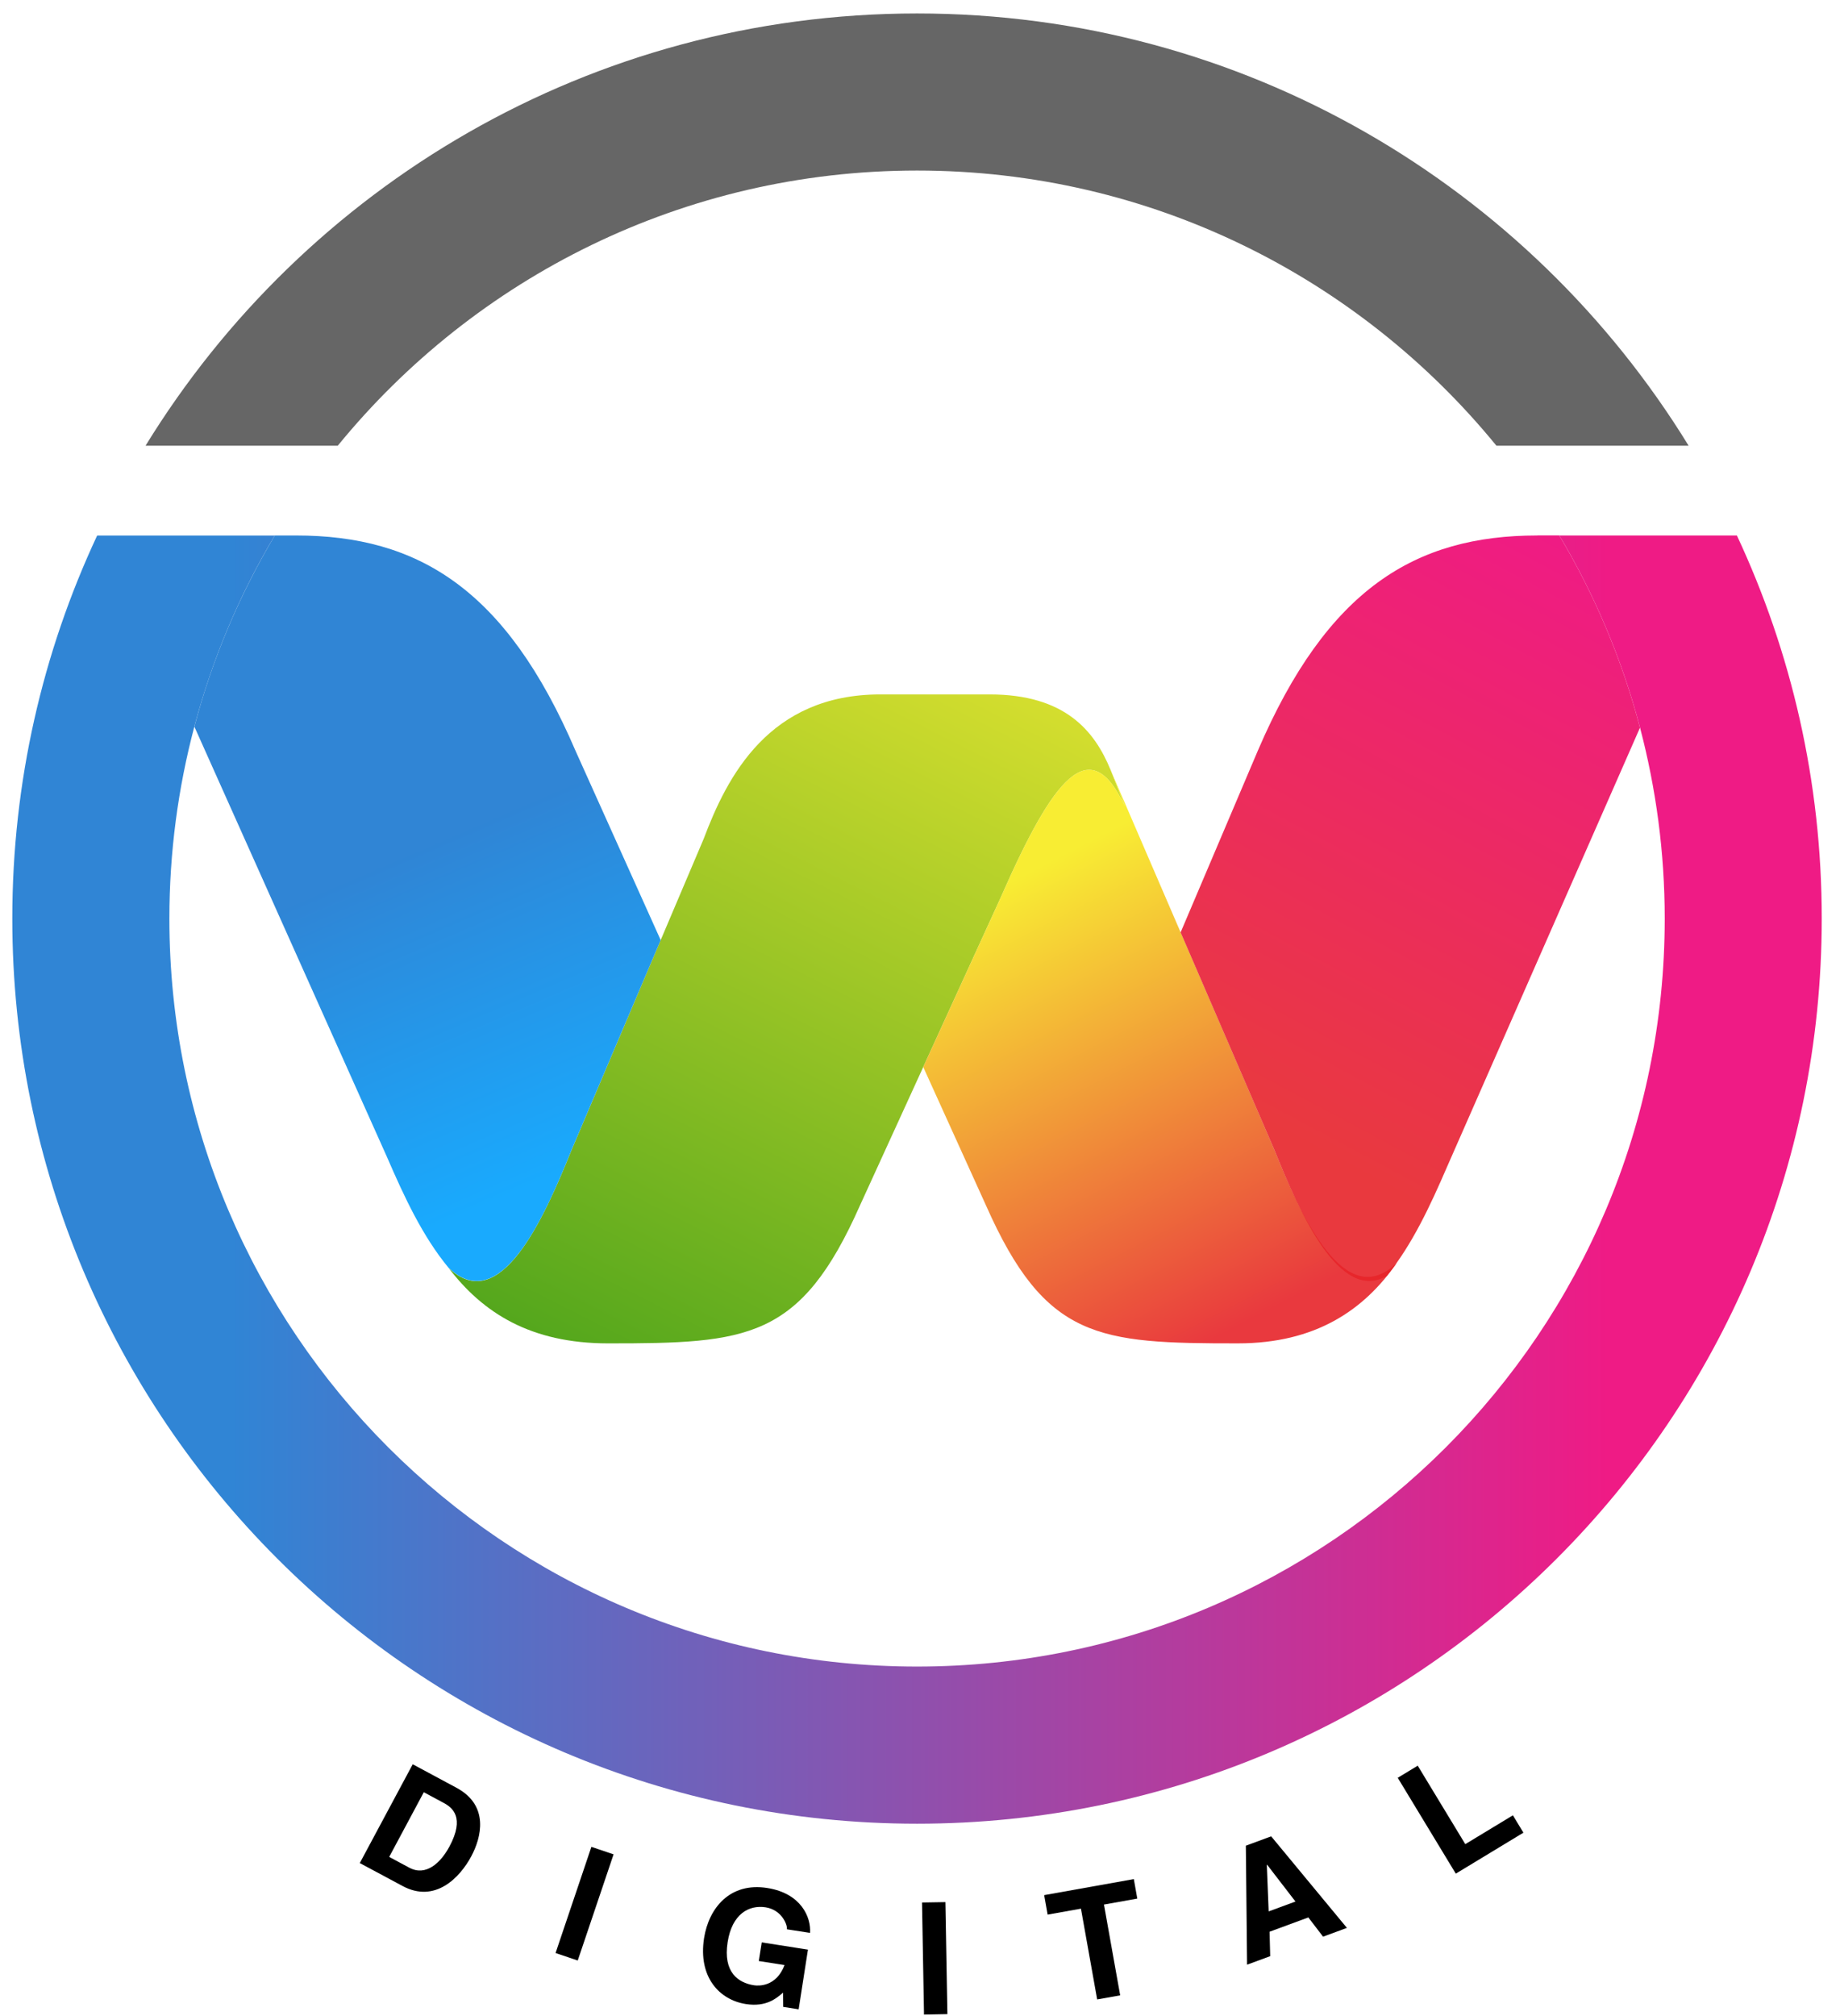
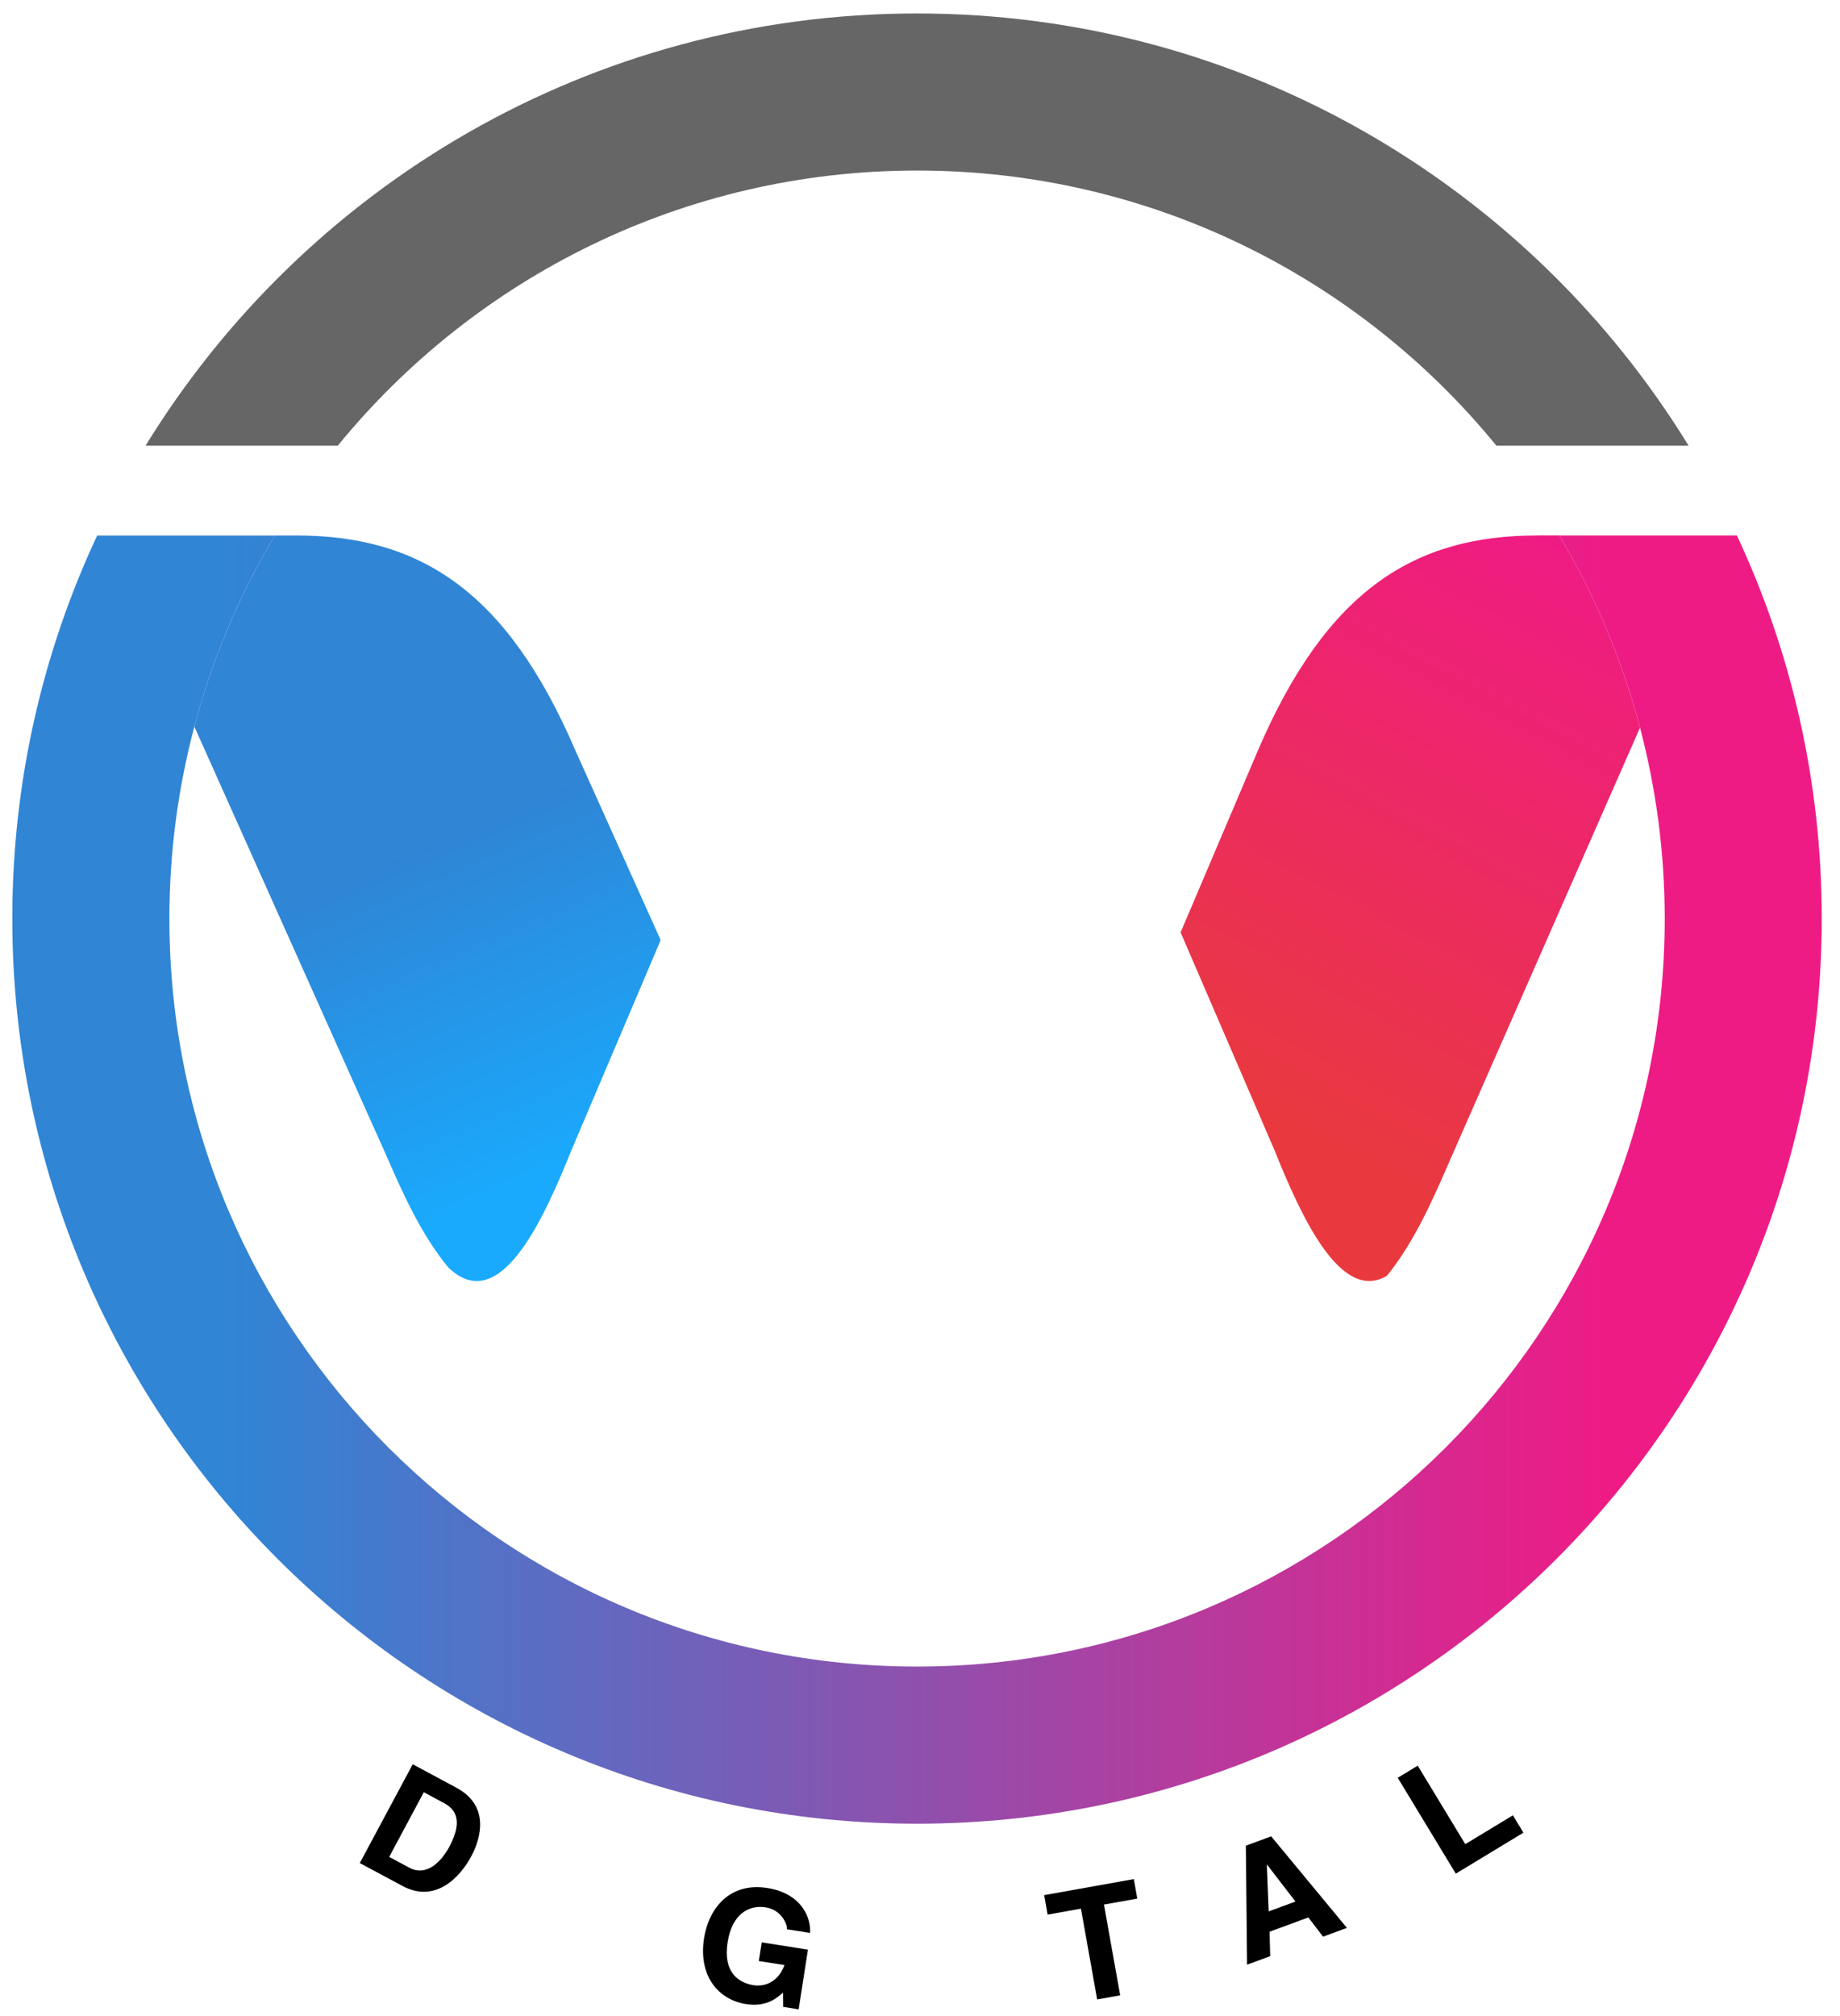
<svg xmlns="http://www.w3.org/2000/svg" version="1.1" id="Layer_1" x="0px" y="0px" viewBox="0 0 287.11 314.43" style="enable-background:new 0 0 287.11 314.43;" xml:space="preserve">
  <style type="text/css">
	.st0{fill:#666666;}
	.st1{fill:url(#SVGID_1_);}
	.st2{fill:url(#SVGID_2_);}
	.st3{fill:url(#SVGID_3_);}
	.st4{fill:url(#SVGID_4_);}
	.st5{fill:url(#SVGID_5_);}
</style>
  <g>
    <path class="st0" d="M143.1,26.6c36.46,0,69.01,16.73,90.4,42.92h29.99C238.66,29.08,194.03,2.1,143.1,2.1S47.54,29.08,22.71,69.52   H52.7C74.09,43.33,106.64,26.6,143.1,26.6z" />
    <linearGradient id="SVGID_1_" gradientUnits="userSpaceOnUse" x1="85.414" y1="235.649" x2="167.941" y2="72.484">
      <stop offset="0" style="stop-color:#279200;stop-opacity:0.9" />
      <stop offset="1" style="stop-color:#F8EC1D;stop-opacity:0.9" />
    </linearGradient>
-     <path class="st1" d="M173.3,120.1c-2.5-6.09-7.09-11.79-18.89-11.79h-17.04c-17.36,0-23.89,12.75-27.57,22.53l-20.64,48.58   c-4.32,10.73-11.18,26.01-19.17,18.33c5.35,7.02,12.8,11.78,24.89,11.78c21.75,0,30.02-0.54,39.31-21.52l21.97-48.04   c8.17-18.59,13.9-26.05,19.4-14.13L173.3,120.1z" />
    <linearGradient id="SVGID_2_" gradientUnits="userSpaceOnUse" x1="193.131" y1="206.673" x2="157.309" y2="137.5">
      <stop offset="0" style="stop-color:#E72429;stop-opacity:0.9" />
      <stop offset="1" style="stop-color:#F8EC1D;stop-opacity:0.9" />
    </linearGradient>
-     <path class="st2" d="M198.88,179.41L173.3,120.1l2.26,5.74c-5.5-11.92-11.23-4.46-19.4,14.13l-12.1,26.46l9.79,21.58   c9.29,20.98,17.56,21.52,39.31,21.52c12.09,0,19.66-5.17,24.77-12.52C209.94,204.69,203.2,190.14,198.88,179.41z" />
    <linearGradient id="SVGID_3_" gradientUnits="userSpaceOnUse" x1="56.771" y1="106.966" x2="89.144" y2="181.997">
      <stop offset="0.332" style="stop-color:#1978D1;stop-opacity:0.9" />
      <stop offset="1" style="stop-color:#00A1FE;stop-opacity:0.9" />
    </linearGradient>
    <path class="st3" d="M60.37,180.43c2.73,6.31,5.57,12.41,9.62,17.31c0.32,0.28,0.64,0.55,0.97,0.81   c7.58,5.62,14.06-8.85,18.2-19.14l13.93-32.78l-13.28-29.51c-10.83-25.26-24.59-33.6-43.63-33.6h-3.3   c-5.49,9.2-9.75,19.22-12.55,29.82L60.37,180.43z" />
    <linearGradient id="SVGID_4_" gradientUnits="userSpaceOnUse" x1="245.888" y1="84.418" x2="176.518" y2="214.335">
      <stop offset="0" style="stop-color:#EE0278;stop-opacity:0.9" />
      <stop offset="0.7" style="stop-color:#E72429;stop-opacity:0.9" />
    </linearGradient>
    <path class="st4" d="M239.89,83.52c-19.04,0-32.8,8.33-43.63,33.59l-12.04,28.32l14.65,33.97c4.02,9.99,10.25,23.92,17.54,19.59   c3.94-4.86,6.73-10.85,9.41-17.05l30.08-68.44c-2.81-10.67-7.08-20.75-12.6-29.99H239.89z" />
    <linearGradient id="SVGID_5_" gradientUnits="userSpaceOnUse" x1="251.266" y1="183.981" x2="35.725" y2="183.981">
      <stop offset="0" style="stop-color:#EE0278;stop-opacity:0.9" />
      <stop offset="1" style="stop-color:#1978D1;stop-opacity:0.9" />
    </linearGradient>
    <path class="st5" d="M271.02,83.52c-0.62,0-1.27,0-1.93,0h-25.78c5.52,9.24,9.79,19.32,12.6,29.99c2.5,9.5,3.85,19.47,3.85,29.76   c0,64.43-52.23,116.67-116.67,116.67S26.43,207.7,26.43,143.27c0-10.35,1.36-20.37,3.89-29.92c2.81-10.61,7.06-20.63,12.55-29.82   c-10.67,0-19.47,0-25.91,0c-0.62,0-1.22,0-1.8,0c-8.49,18.15-13.24,38.39-13.24,59.75c0,77.96,63.2,141.17,141.17,141.17   s141.17-63.2,141.17-141.17C284.27,121.91,279.51,101.67,271.02,83.52z" />
    <g>
      <path d="M64.4,275.18l6.8,3.65c5.2,2.78,3.9,7.78,2.34,10.7c-1.77,3.31-5.63,7.37-10.72,4.64l-6.68-3.58L64.4,275.18z     M60.73,289.63l3.13,1.68c2.62,1.4,4.91-0.77,6.27-3.3c2.44-4.55,0.46-6.08-0.91-6.81l-3.09-1.66L60.73,289.63z" />
-       <path d="M90.15,305.79l-3.46-1.17l5.59-16.56l3.46,1.17L90.15,305.79z" />
      <path d="M118.86,302.96l7.21,1.13l-1.45,9.31l-2.41-0.38l-0.02-2.22c-1.08,0.92-2.65,2.27-5.8,1.78    c-4.16-0.65-7.47-4.22-6.53-10.28c0.74-4.71,4.05-8.75,9.87-7.82c5.29,0.83,6.85,4.59,6.67,7l-3.61-0.56    c0.1-0.67-0.78-3.03-3.33-3.43c-2.57-0.4-5.23,1.01-5.92,5.43c-0.74,4.71,1.65,6.34,4.1,6.73c0.79,0.12,3.49,0.22,4.78-3.15    l-4.02-0.63L118.86,302.96z" />
-       <path d="M147.83,314.15l-3.65,0.07l-0.31-17.48l3.65-0.06L147.83,314.15z" />
      <path d="M174.79,311.22l-3.59,0.64l-2.53-14.16l-5.2,0.93l-0.54-3.04l13.99-2.5l0.54,3.04l-5.2,0.93L174.79,311.22z" />
      <path d="M198.2,305.11l-3.61,1.33l-0.19-18.56l3.95-1.46l11.82,14.28l-3.72,1.37l-2.3-3l-6.05,2.23L198.2,305.11z M197.96,298.13    l4.18-1.54l-4.42-5.74l-0.05,0.02L197.96,298.13z" />
      <path d="M228.64,287.64l7.43-4.5l1.64,2.71l-10.55,6.39l-9.06-14.95l3.12-1.89L228.64,287.64z" />
    </g>
  </g>
</svg>